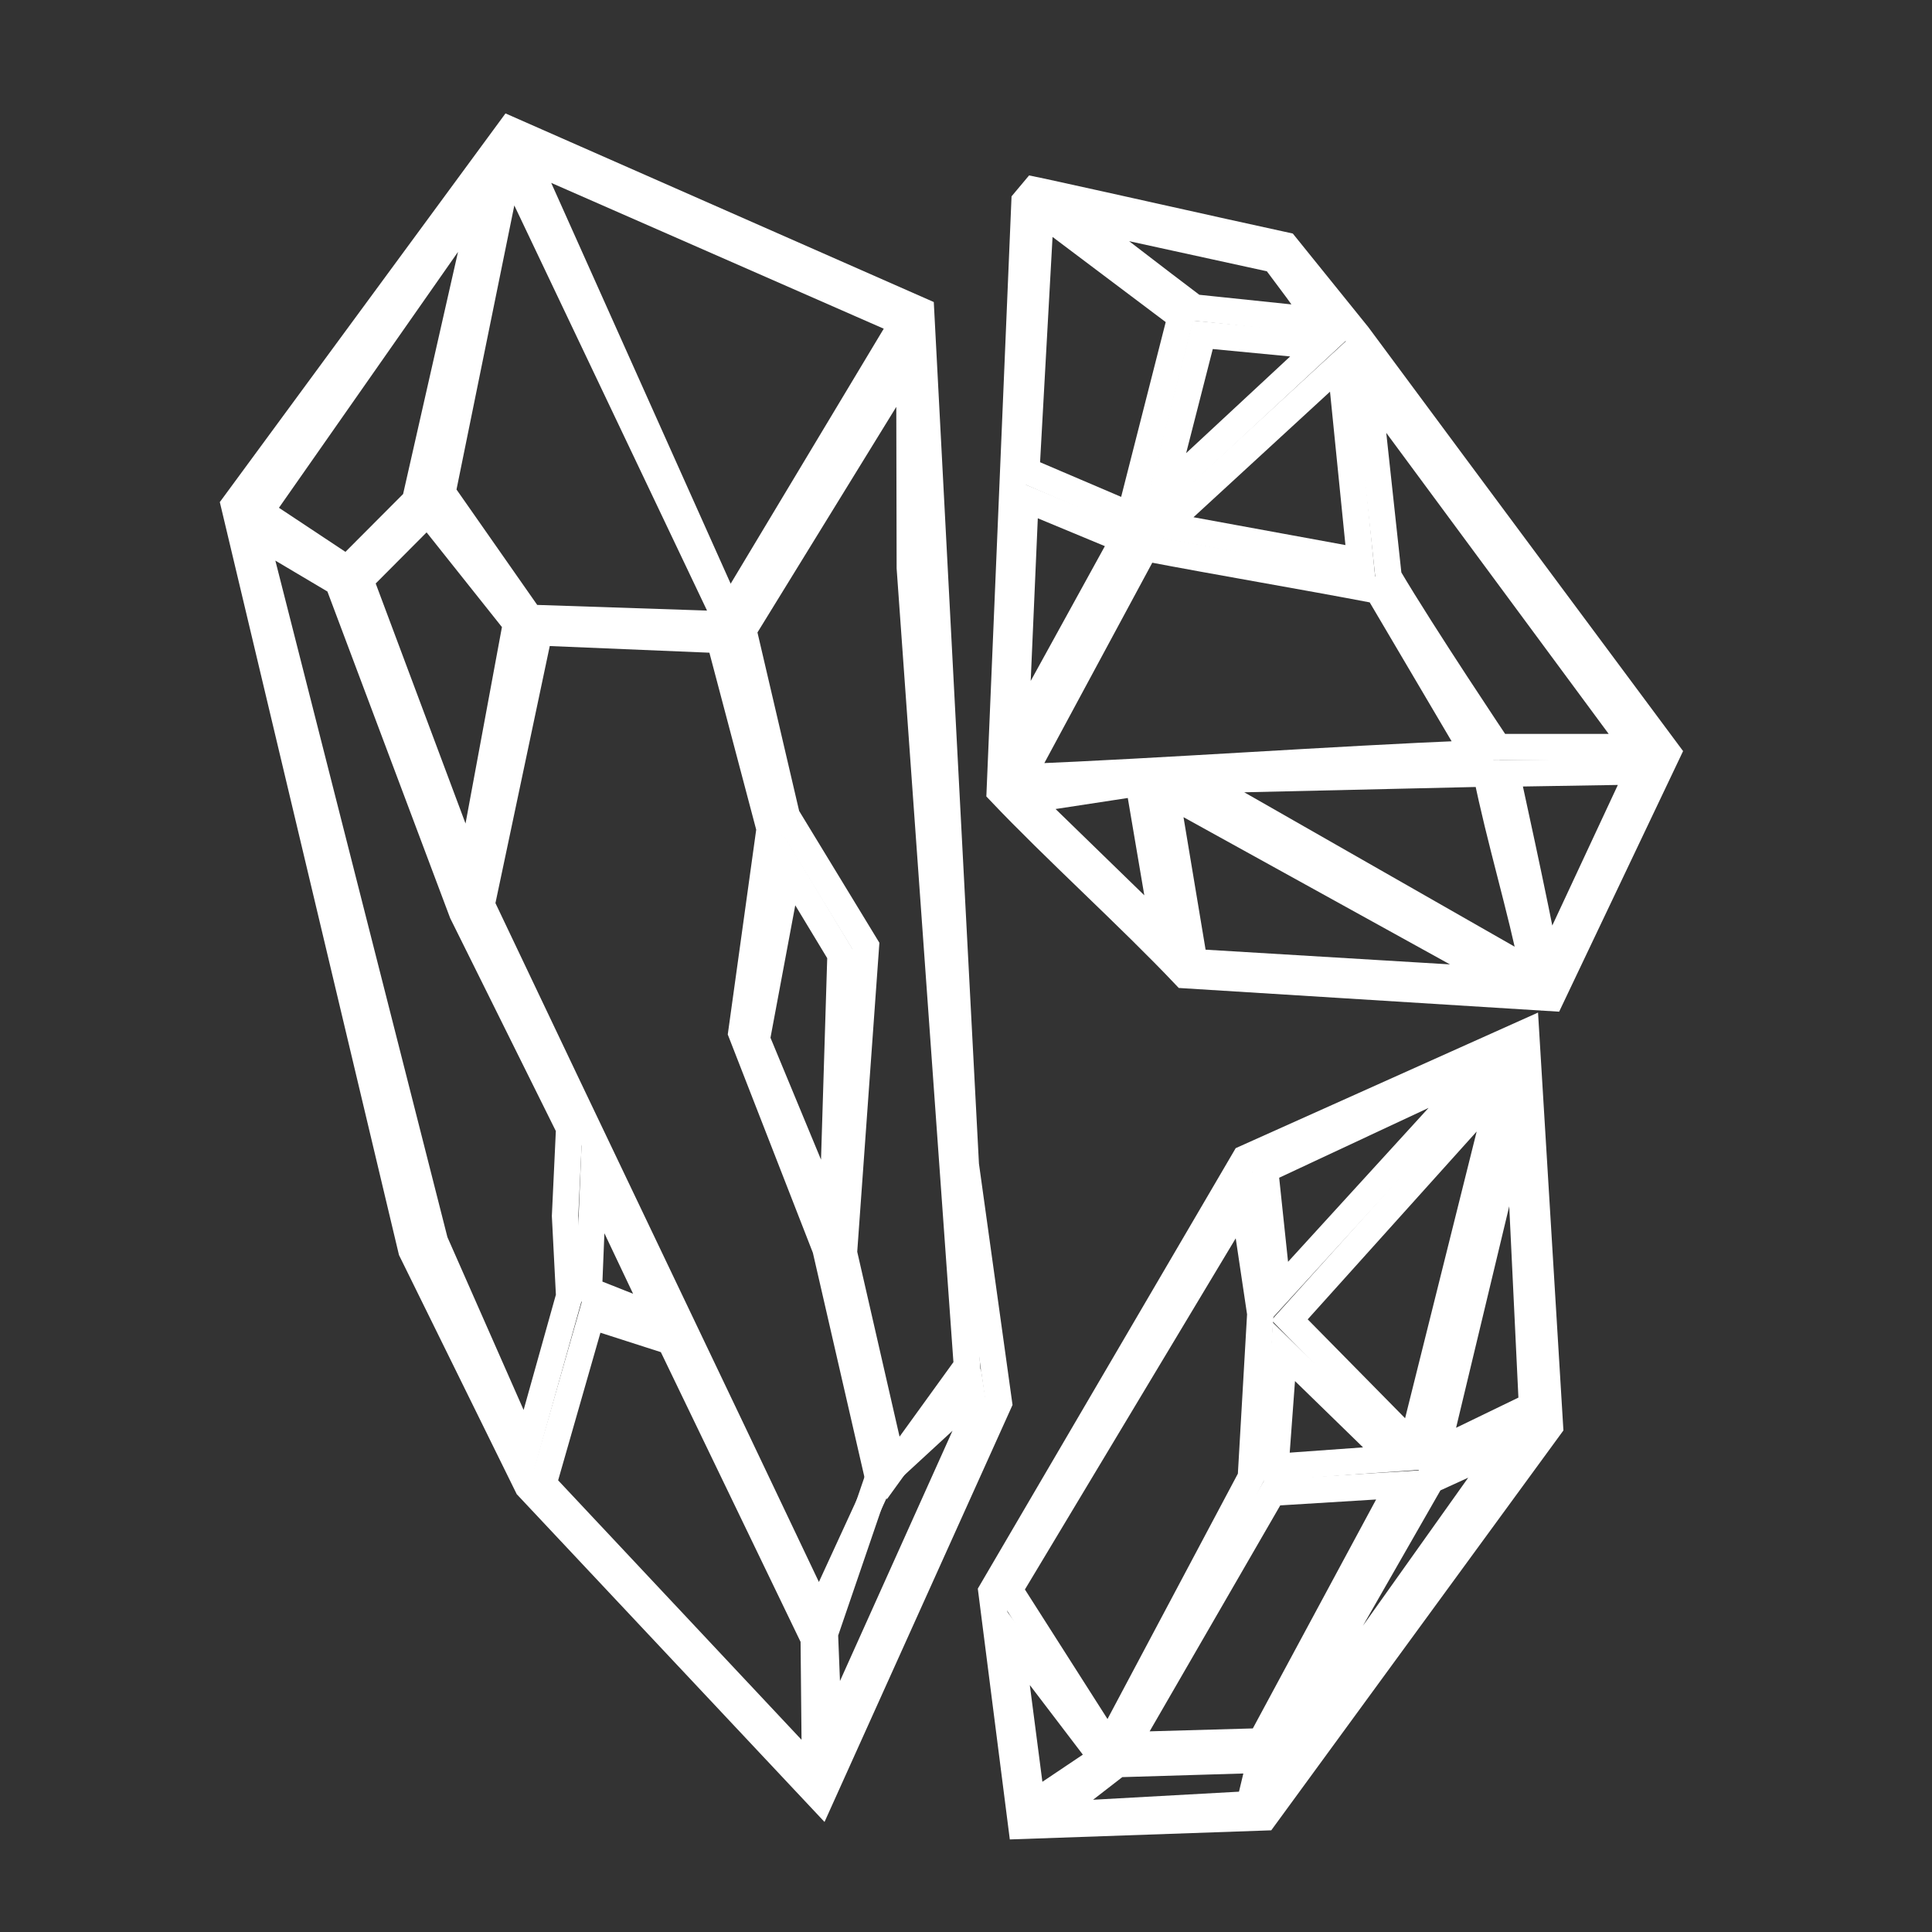
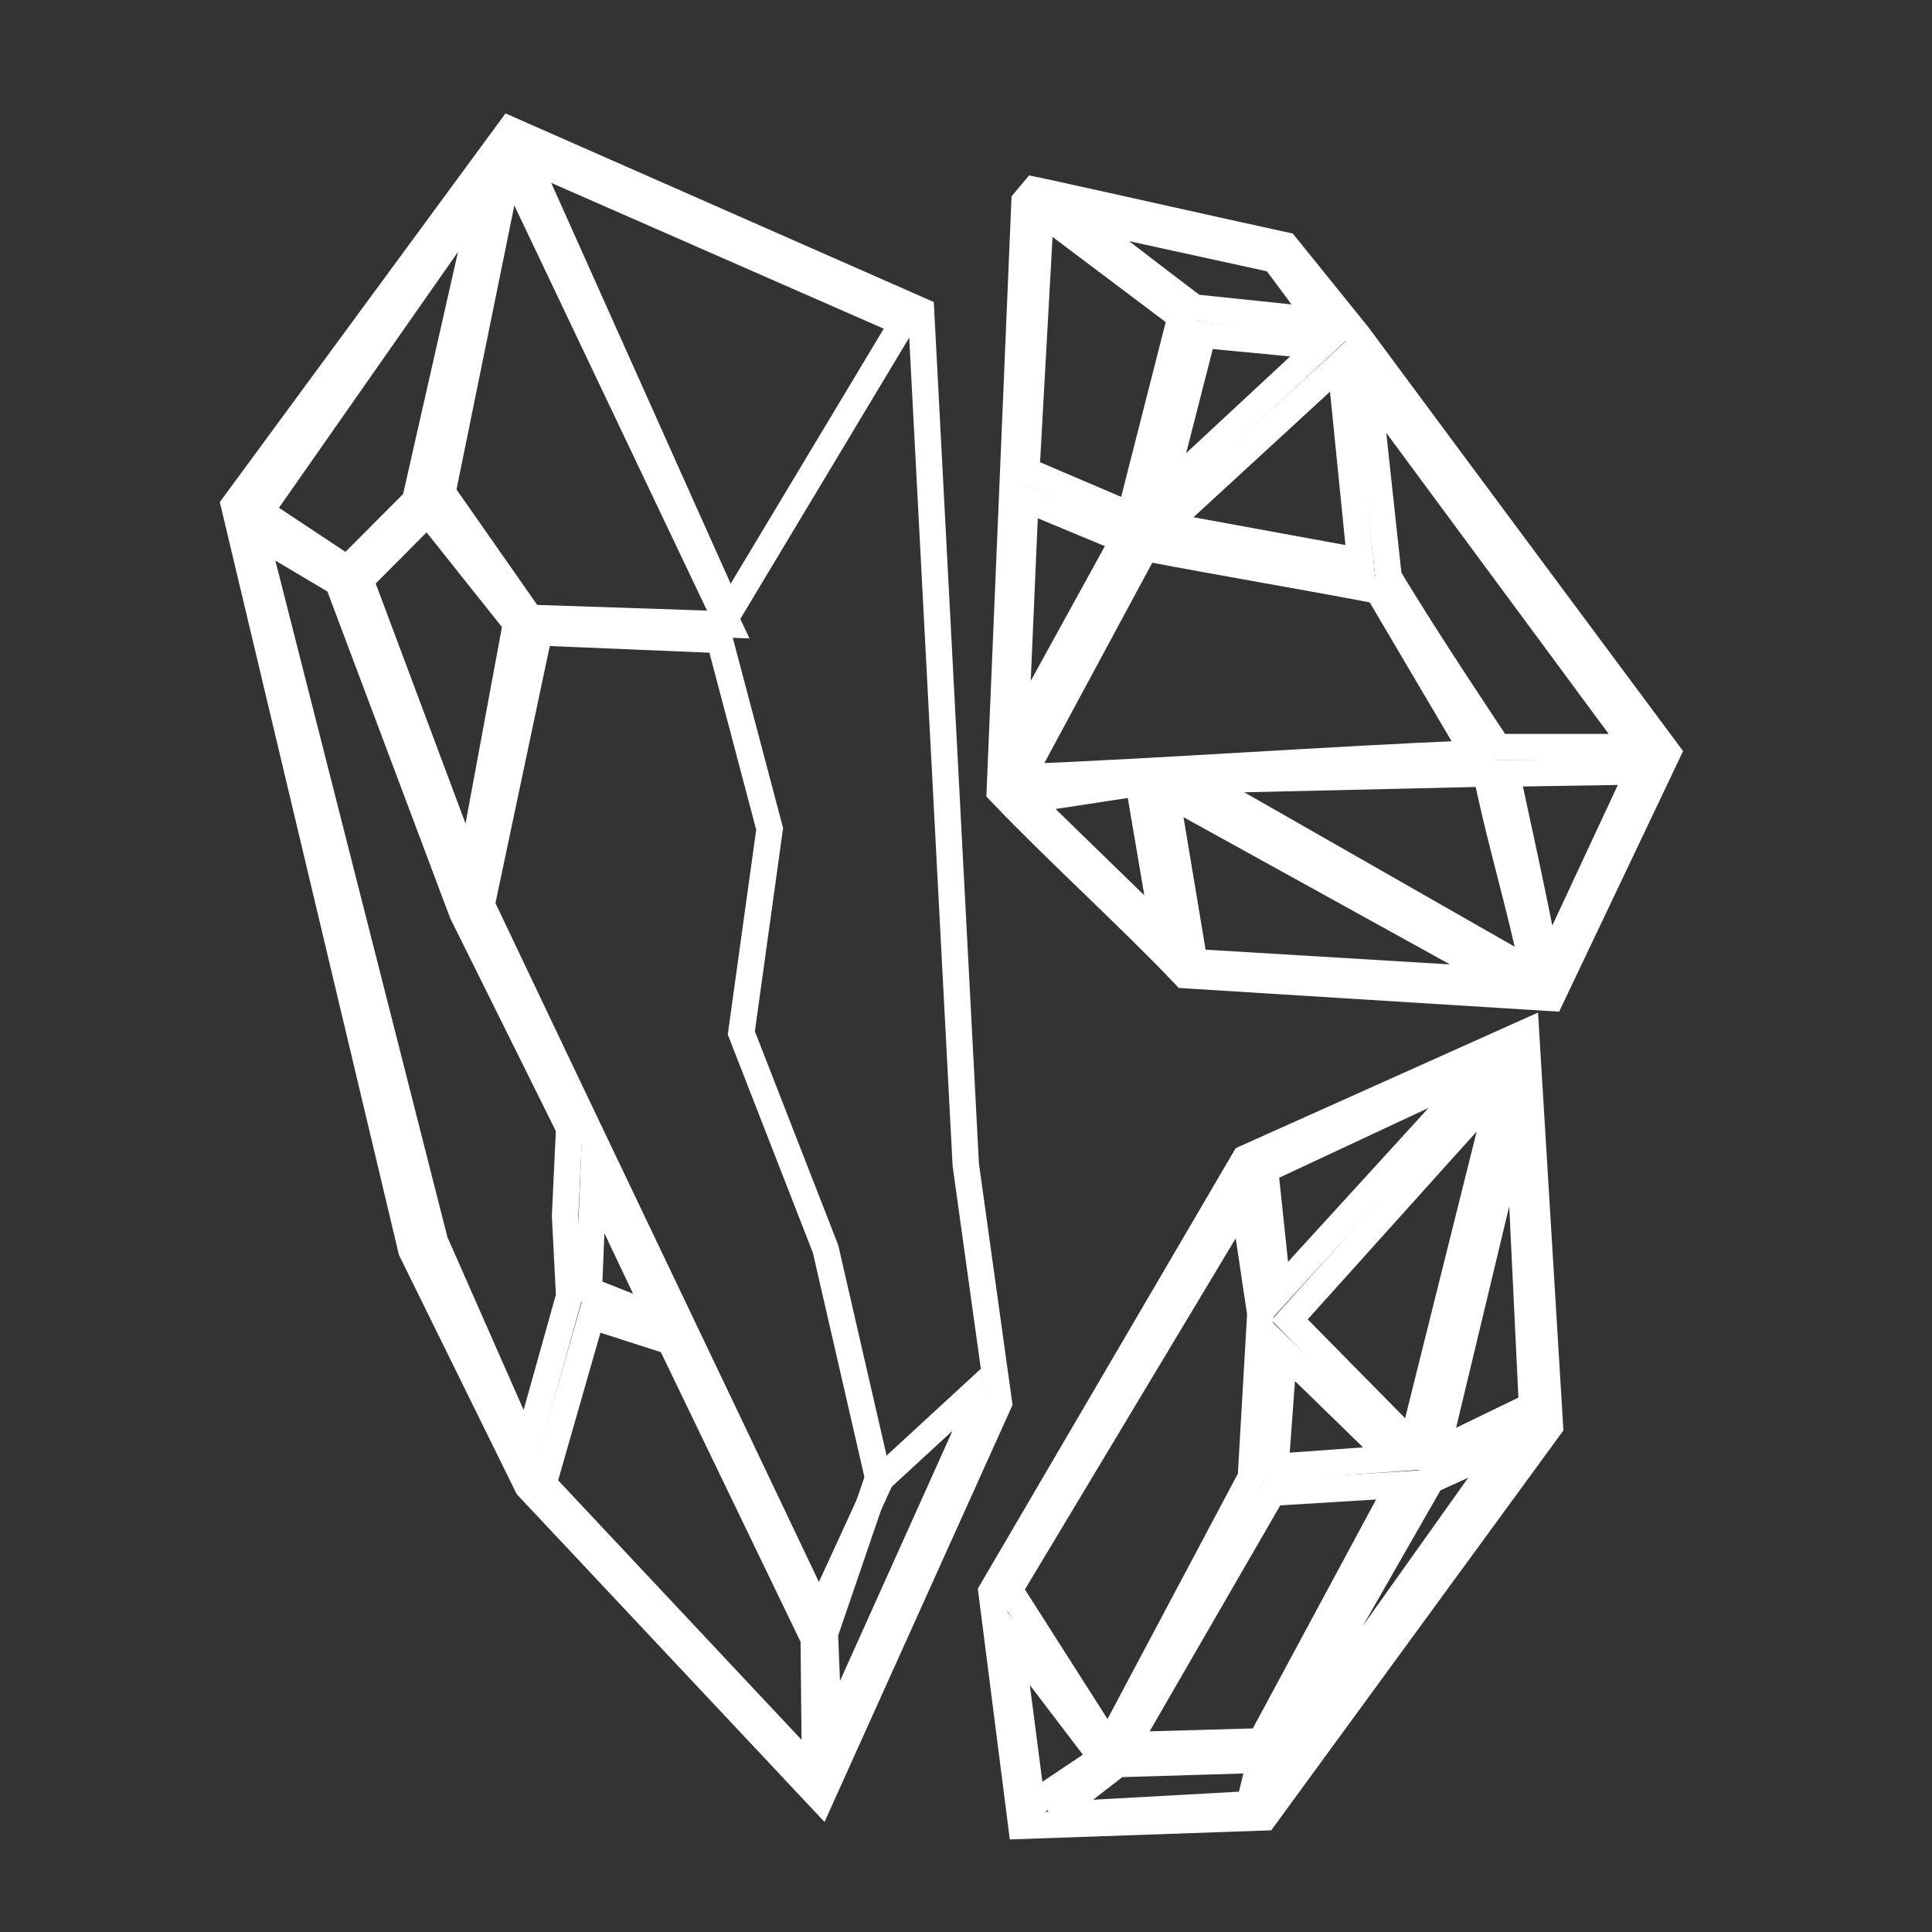
<svg xmlns="http://www.w3.org/2000/svg" width="1024" height="1024" viewBox="0 0 1024 1024" fill="none">
  <rect x="0" y="0" width="1024" height="1024" fill="#333333" stroke="none" />
  <g id="logo25-white-outline" clip-path="url(#clip0_489_456)">
    <g id="Frame 15">
      <g id="Group 8">
        <g id="left">
          <path id="Vector" d="M124.066 267.649L218.097 662.812L279.7 787.919L434.942 953.238L529.451 743.613L511.889 617.426L488.161 164.754L270.237 68.782L124.066 267.649Z" stroke="white" stroke-width="14" stroke-miterlimit="16" />
          <g id="Vector_2">
            <path d="M257.479 100.257L220.038 265.355L184 301.5L138 271L257.479 100.257Z" stroke="white" stroke-width="14" stroke-miterlimit="16" style="mix-blend-mode:luminosity" />
          </g>
          <g id="Vector_3">
            <path d="M269.921 86.966L386 330.999L281 327.499L234.5 260.999L269.921 86.966Z" stroke="white" stroke-width="14" stroke-miterlimit="16" style="mix-blend-mode:luminosity" />
          </g>
          <g id="Vector_4">
            <path d="M191 307.499L226.688 271.666L273.5 330.499L249.027 462.555L191 307.499Z" stroke="white" stroke-width="14" stroke-miterlimit="16" style="mix-blend-mode:luminosity" />
          </g>
          <g id="Vector_5">
            <path d="M386.362 324.477L278.347 83.231L478.5 170.999L386.362 324.477Z" stroke="white" stroke-width="14" stroke-miterlimit="16" style="mix-blend-mode:luminosity" />
          </g>
          <g id="Vector_6">
            <path d="M381.443 339.166L407.93 439.315L392.914 547.454L437.555 661.957L466 785.732L434.141 855C375.081 730.49 314.318 604.045 255.258 479.535L285.76 335.178L381.443 339.166Z" stroke="white" stroke-width="14" stroke-miterlimit="16" style="mix-blend-mode:luminosity" />
          </g>
          <g id="Vector_7">
            <path d="M349.492 698.77L312.109 683.963L314.5 624.999L349.492 698.77Z" stroke="white" stroke-width="14" stroke-miterlimit="16" style="mix-blend-mode:luminosity" />
          </g>
          <g id="Vector_8">
-             <path d="M418 460.499L401.109 550.781L441.15 647.384L445.5 505.999L418 460.499Z" stroke="white" stroke-width="14" stroke-miterlimit="16" style="mix-blend-mode:luminosity" />
-           </g>
+             </g>
          <g id="Vector_9">
-             <path d="M512.5 723.999L473.408 778.072L447.292 664.004L458.955 501.425L417 432.499L394 333.999L482 190.999L482.23 300.996L512.5 723.999Z" stroke="white" stroke-width="14" stroke-miterlimit="16" style="mix-blend-mode:luminosity" />
-           </g>
+             </g>
          <g id="Vector_10">
            <path d="M439.392 920.959L438.294 893.396L437.195 865.833L464.5 785.999L514.97 739.499L516.5 749.499L439.392 920.959Z" stroke="white" stroke-width="14" stroke-miterlimit="16" style="mix-blend-mode:luminosity" />
          </g>
          <g id="Vector_11">
            <path d="M313.5 697.499L355.265 710.916L431.307 868.591L432 939.999L288 786.499L313.5 697.499Z" stroke="white" stroke-width="14" stroke-miterlimit="16" style="mix-blend-mode:luminosity" />
          </g>
          <g id="Vector_12">
            <path d="M135 282.499L179.221 308.746L245.028 483.846L301.683 597.999L299.5 644.499L301.683 686.999L279 767.999L230.5 657.999L135 282.499Z" stroke="white" stroke-width="14" stroke-miterlimit="16" style="mix-blend-mode:luminosity" />
          </g>
        </g>
        <g id="top">
          <path id="Vector_13" d="M548.108 100.687L543.033 106.741C541.03 154.428 539.028 202.116 537.026 249.803L536.772 255.845C534.483 310.388 532.191 364.93 529.9 419.474C558.984 450.182 598.867 486.113 627.952 516.822L822.093 528.932L883.941 398.891C883.941 398.891 773.963 250.984 719.696 177.664C706.901 161.808 694.106 145.951 681.311 130.095C639.751 121.045 593.912 110.614 552.352 101.564L548.108 100.687Z" stroke="white" stroke-width="14" stroke-miterlimit="16" />
          <g id="Vector_14">
            <path d="M543.5 264.403L595.5 285.998L538 390.499L543.5 264.403Z" stroke="white" stroke-width="14" stroke-miterlimit="16" style="mix-blend-mode:luminosity" />
          </g>
          <g id="Vector_15">
            <path d="M541.5 411.999L607 290.423C648.159 298.291 689.227 305.118 730.387 312.985C747.369 341.782 764.351 370.576 781.332 399.371C703.945 402.561 618.889 408.808 541.5 411.999Z" stroke="white" stroke-width="14" stroke-miterlimit="16" style="mix-blend-mode:luminosity" />
          </g>
          <g id="Vector_16">
            <path d="M544.5 423.999L603.5 414.993L617 494.499L544.5 423.999Z" stroke="white" stroke-width="14" stroke-miterlimit="16" style="mix-blend-mode:luminosity" />
          </g>
          <g id="Vector_17">
            <path d="M633 509.999L618 419.996L799 519.999L633 509.999Z" stroke="white" stroke-width="14" stroke-miterlimit="16" style="mix-blend-mode:luminosity" />
          </g>
          <g id="Vector_18">
            <path d="M634.123 413.51C685.358 412.335 736.592 411.16 787.825 409.986L787.825 409.988C794.813 444.756 805.978 480.858 812.965 515.628C753.352 481.589 693.737 447.55 634.123 413.51Z" stroke="white" stroke-width="14" stroke-miterlimit="16" style="mix-blend-mode:luminosity" />
          </g>
          <g id="Vector_19">
            <path d="M819.998 512.996C813.403 477.435 798.5 409.999 798.5 409.999L868.567 408.858L819.998 512.996Z" stroke="white" stroke-width="14" stroke-miterlimit="16" style="mix-blend-mode:luminosity" />
          </g>
          <g id="Vector_20">
            <path d="M866.5 395.975L794 395.975C794 395.975 754.06 336.384 735.952 305.679L725.001 204.455L866.5 395.975Z" stroke="white" stroke-width="14" stroke-miterlimit="16" style="mix-blend-mode:luminosity" />
          </g>
          <g id="Vector_21">
            <path d="M720.999 297.461L617.5 278.499L710.5 192.967L720.999 297.461Z" stroke="white" stroke-width="14" stroke-miterlimit="16" style="mix-blend-mode:luminosity" />
          </g>
          <g id="Vector_22">
            <path d="M699.999 183.443L616 261.499L637.499 177.459L699.999 183.443Z" stroke="white" stroke-width="14" stroke-miterlimit="16" style="mix-blend-mode:luminosity" />
          </g>
          <g id="Vector_23">
            <path d="M675.5 137.5L687.431 153.473L693.215 161.486L700 170L633 163C611.78 147.032 590.265 130.2 569.047 114.234C604.49 121.952 640.056 129.78 675.5 137.5Z" stroke="white" stroke-width="14" stroke-miterlimit="16" style="mix-blend-mode:luminosity" />
          </g>
          <g id="Vector_24">
            <path d="M625.785 167.925L599 273L544 249.5L551.607 112.108C576.334 130.715 601.06 149.32 625.785 167.925Z" stroke="white" stroke-width="14" stroke-miterlimit="16" style="mix-blend-mode:luminosity" />
          </g>
        </g>
        <g id="bottom">
          <path id="Vector_25" d="M808.816 547.211L659.847 614.021L525.5 843.499L541.357 967.72L670.14 963.229L821.501 756.07L808.816 547.211Z" stroke="white" stroke-width="14" stroke-miterlimit="16" />
          <g id="Vector_26">
            <path d="M812 745.048L761.5 769.499L804.567 589.999L812 745.048Z" stroke="white" stroke-width="14" stroke-miterlimit="16" style="mix-blend-mode:luminosity" />
          </g>
          <g id="Vector_27">
            <path d="M674.378 791.129L741.5 786.999L668.267 922.984L597 924.999L674.378 791.129Z" stroke="white" stroke-width="14" stroke-miterlimit="16" style="mix-blend-mode:luminosity" />
          </g>
          <g id="Vector_28">
            <path d="M676 777.499L680.5 716.499L738.5 772.999L676 777.499Z" stroke="white" stroke-width="14" stroke-miterlimit="16" style="mix-blend-mode:luminosity" />
          </g>
          <g id="Vector_29">
            <path d="M796.275 574.128L748.5 765.499L683.5 699.499L796.275 574.128Z" stroke="white" stroke-width="14" stroke-miterlimit="16" style="mix-blend-mode:luminosity" />
          </g>
          <g id="Vector_30">
            <path d="M786 565.999L677.373 684.999L670.5 619.999L786 565.999Z" stroke="white" stroke-width="14" stroke-miterlimit="16" style="mix-blend-mode:luminosity" />
          </g>
          <g id="Vector_31">
            <path d="M659 635.999L668 696.313L663 782.999L587.548 924.999L535 842.567L659 635.999Z" stroke="white" stroke-width="14" stroke-miterlimit="16" style="mix-blend-mode:luminosity" />
          </g>
          <g id="Vector_32">
            <path d="M547 956.499L535.5 867.999L584 931.668L547 956.499Z" stroke="white" stroke-width="14" stroke-miterlimit="16" style="mix-blend-mode:luminosity" />
          </g>
          <g id="Vector_33">
-             <path d="M557.298 962.134L592.349 934.982L667.934 932.716L662.283 956.327L557.298 962.134Z" stroke="white" stroke-width="14" stroke-miterlimit="16" style="mix-blend-mode:luminosity" />
+             <path d="M557.298 962.134L592.349 934.982L667.934 932.716L662.283 956.327L557.298 962.134" stroke="white" stroke-width="14" stroke-miterlimit="16" style="mix-blend-mode:luminosity" />
          </g>
          <g id="Vector_34">
            <path d="M676 938.999L678.884 923.569L758.5 784.499L799 765.999L676 938.999Z" stroke="white" stroke-width="14" stroke-miterlimit="16" style="mix-blend-mode:luminosity" />
          </g>
        </g>
      </g>
    </g>
  </g>
  <defs>
    <clipPath id="clip0_489_456">
      <rect width="1024" height="1024" fill="white" />
    </clipPath>
  </defs>
</svg>